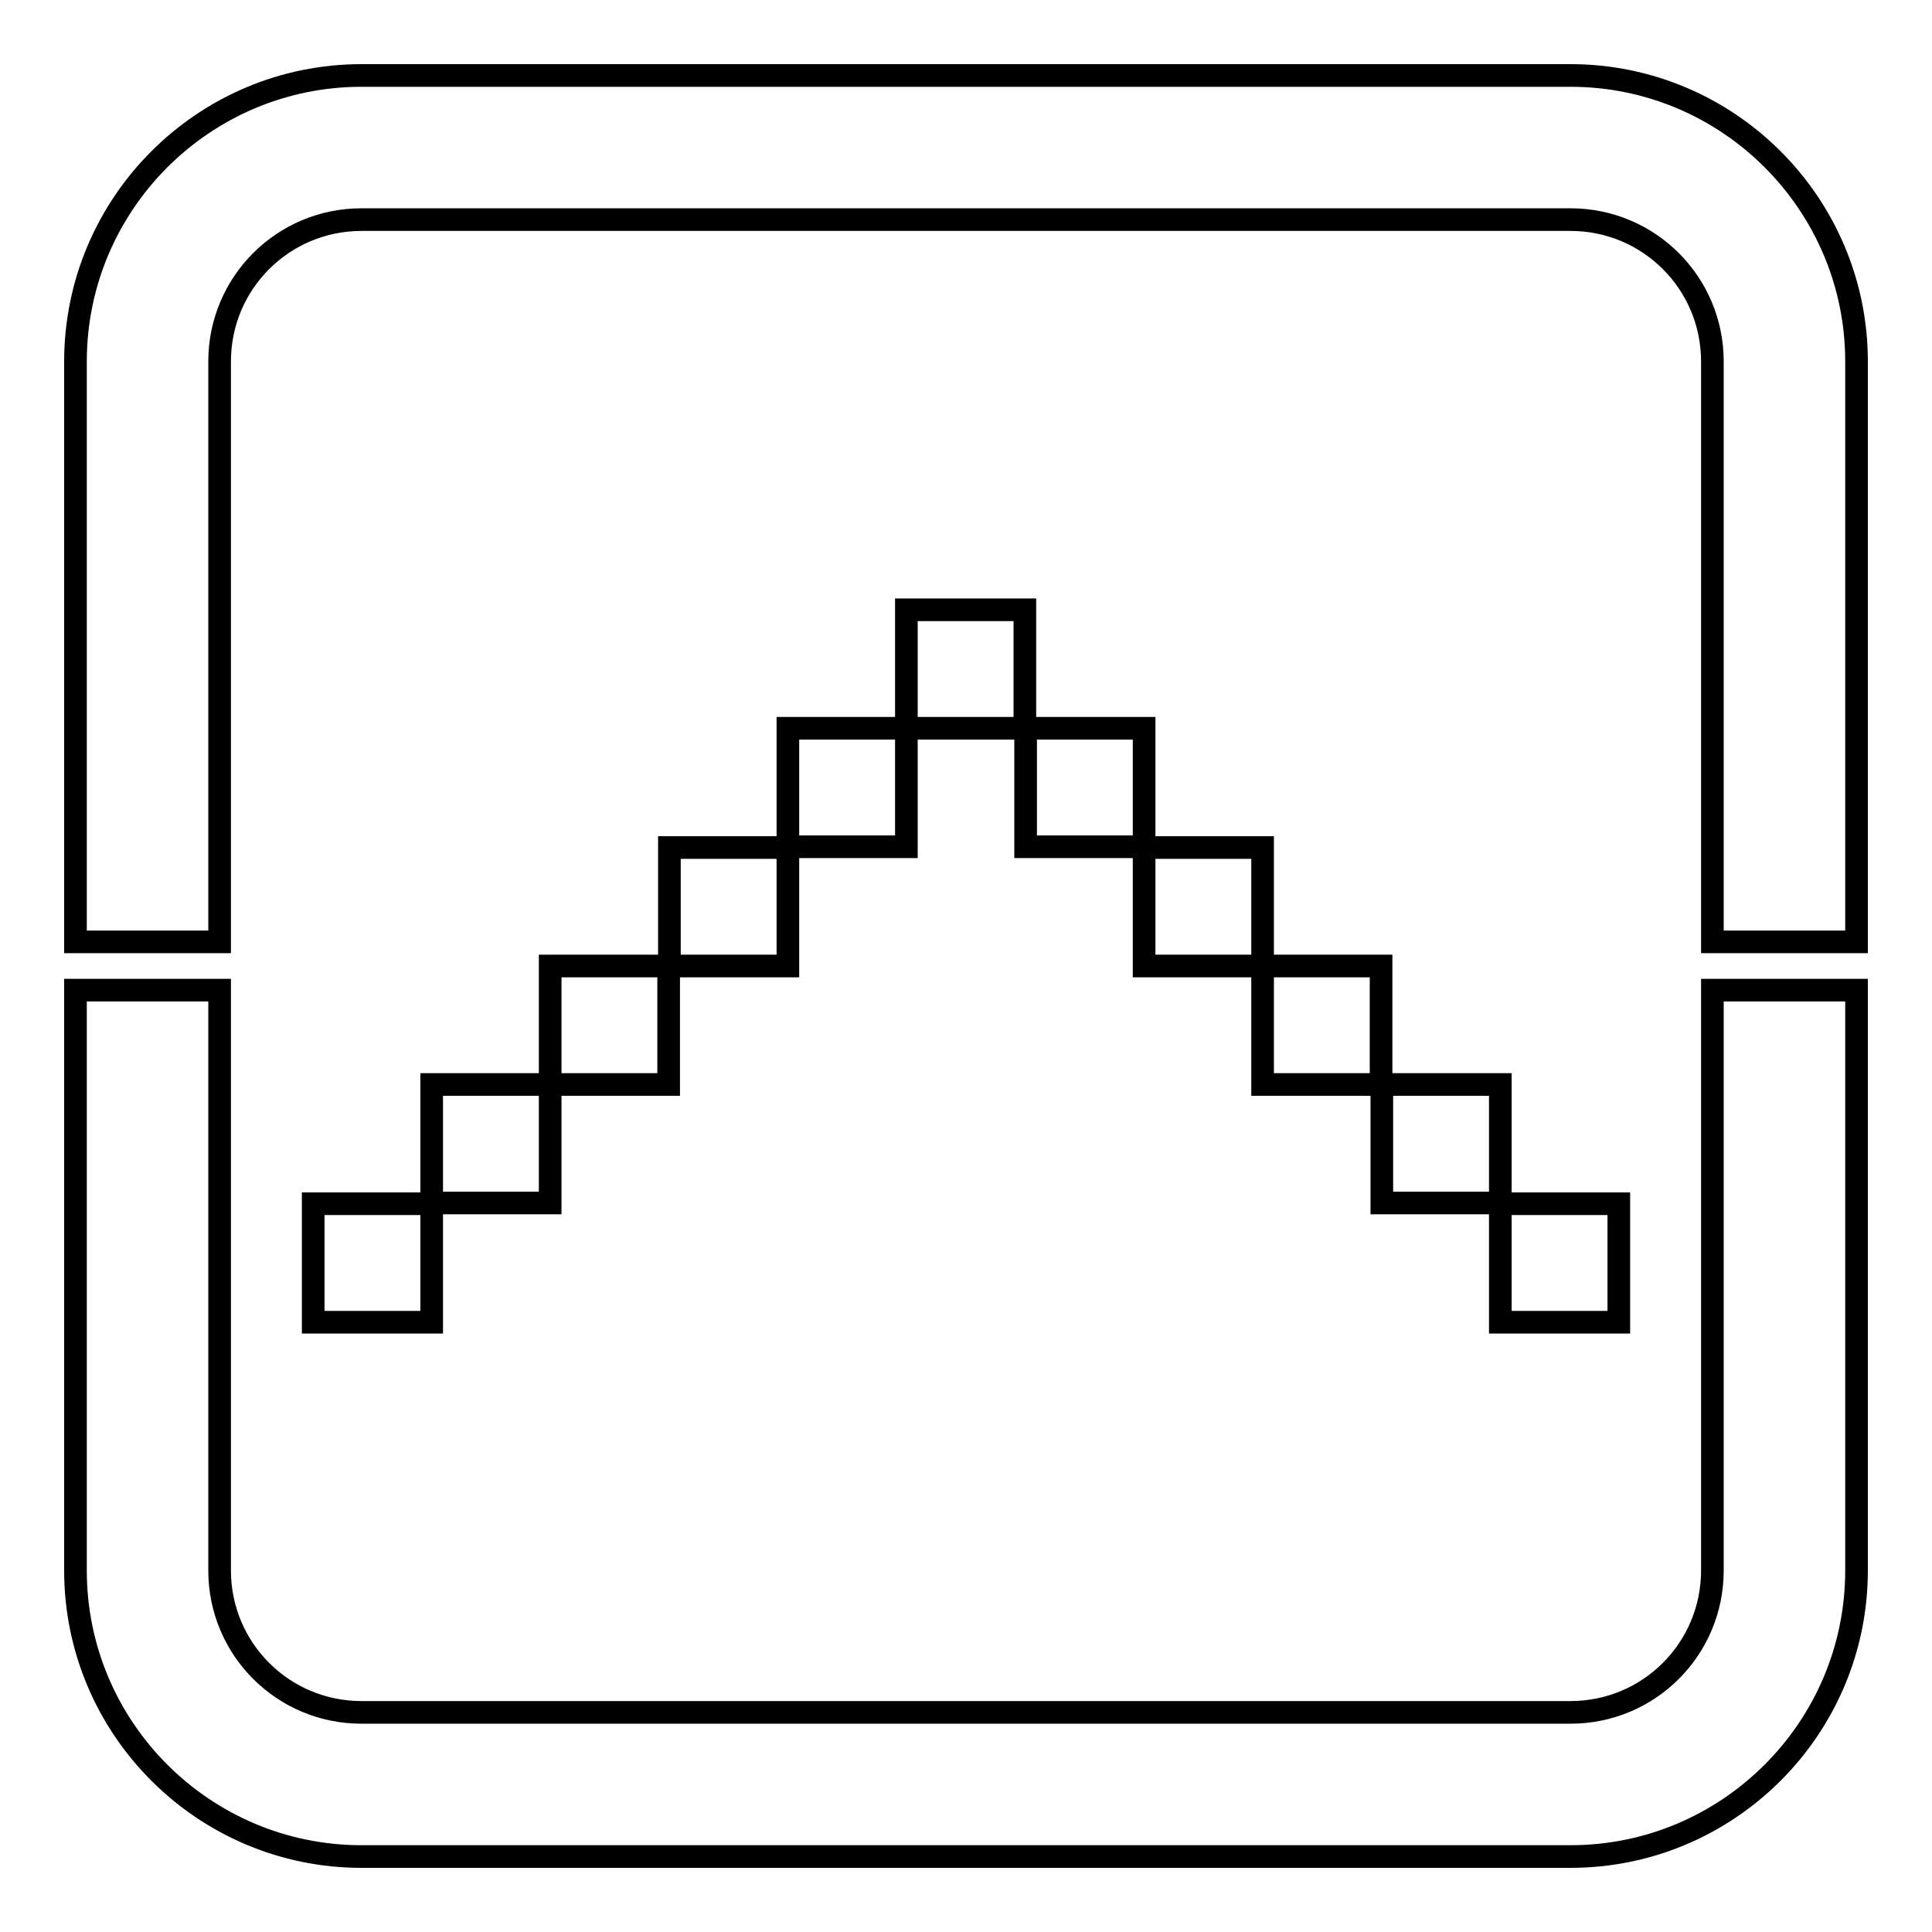
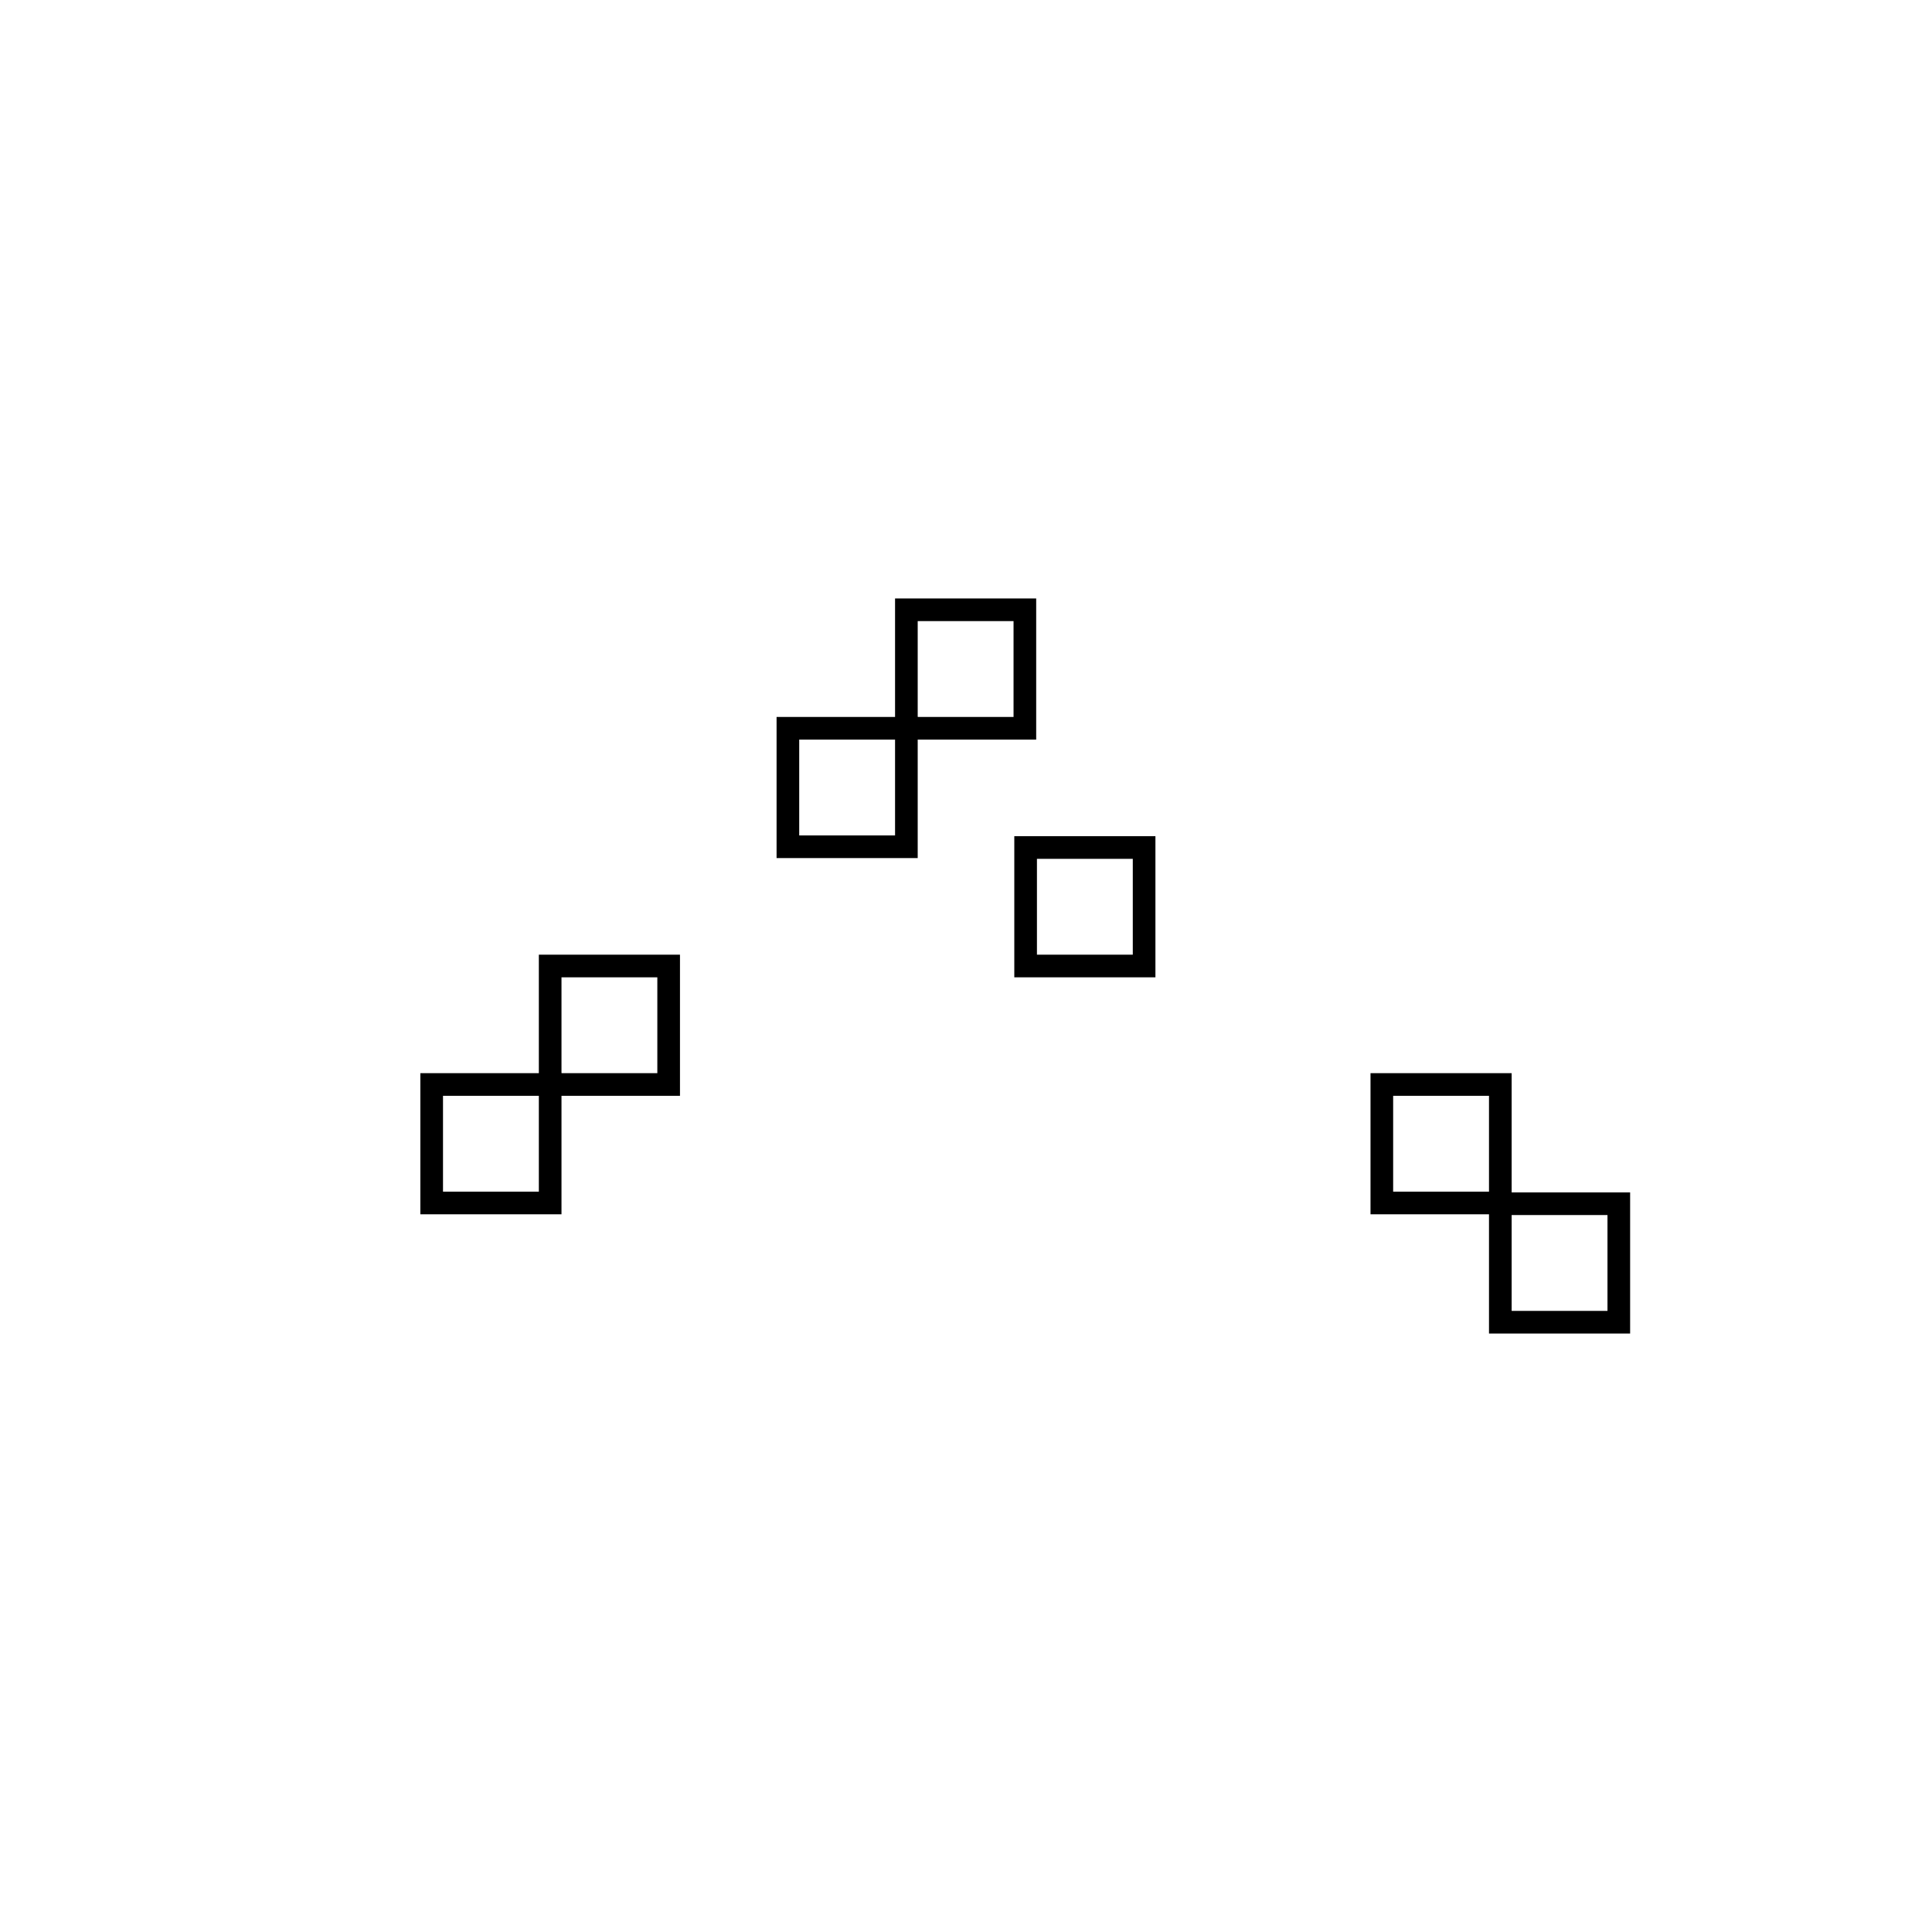
<svg xmlns="http://www.w3.org/2000/svg" version="1.1" x="0px" y="0px" viewBox="0 0 256 256" enable-background="new 0 0 256 256" xml:space="preserve">
  <g>
    <g>
      <path stroke-width="3" fill-opacity="0" stroke="#000000" d="M120.1,80.8h15.7v15.7h-15.7V80.8z" />
      <path stroke-width="3" fill-opacity="0" stroke="#000000" d="M104.4,96.5h15.7v15.7h-15.7V96.5z" />
-       <path stroke-width="3" fill-opacity="0" stroke="#000000" d="M88.7,112.3h15.7V128H88.7V112.3z" />
      <path stroke-width="3" fill-opacity="0" stroke="#000000" d="M72.9,128h15.7v15.7H72.9V128z" />
      <path stroke-width="3" fill-opacity="0" stroke="#000000" d="M57.2,143.7h15.7v15.7H57.2V143.7z" />
-       <path stroke-width="3" fill-opacity="0" stroke="#000000" d="M41.5,159.5h15.7v15.7H41.5V159.5z" />
      <path stroke-width="3" fill-opacity="0" stroke="#000000" d="M198.8,159.5h15.7v15.7h-15.7V159.5z" />
-       <path stroke-width="3" fill-opacity="0" stroke="#000000" d="M167.3,128h15.7v15.7h-15.7V128z" />
      <path stroke-width="3" fill-opacity="0" stroke="#000000" d="M183.1,143.7h15.7v15.7h-15.7V143.7z" />
-       <path stroke-width="3" fill-opacity="0" stroke="#000000" d="M135.9,96.5h15.7v15.7h-15.7V96.5z" />
-       <path stroke-width="3" fill-opacity="0" stroke="#000000" d="M151.6,112.3h15.7V128h-15.7V112.3z" />
-       <path stroke-width="3" fill-opacity="0" stroke="#000000" d="M226.9,208.1c0,10.4-8.4,18.8-18.8,18.8H47.9c-10.4,0-18.8-8.4-18.8-18.8v-76.9H10v76.9C10,229,27,246,47.9,246h160.2c20.9,0,37.9-17,37.9-37.9v-76.9h-19.1V208.1z M208.1,10H47.9C27,10,10,27,10,47.9v76.9h19.1V47.9c0-10.4,8.4-18.8,18.8-18.8h160.2c10.4,0,18.8,8.4,18.8,18.8v76.9H246V47.9C246,27,229,10,208.1,10z" />
+       <path stroke-width="3" fill-opacity="0" stroke="#000000" d="M151.6,112.3V128h-15.7V112.3z" />
    </g>
  </g>
</svg>